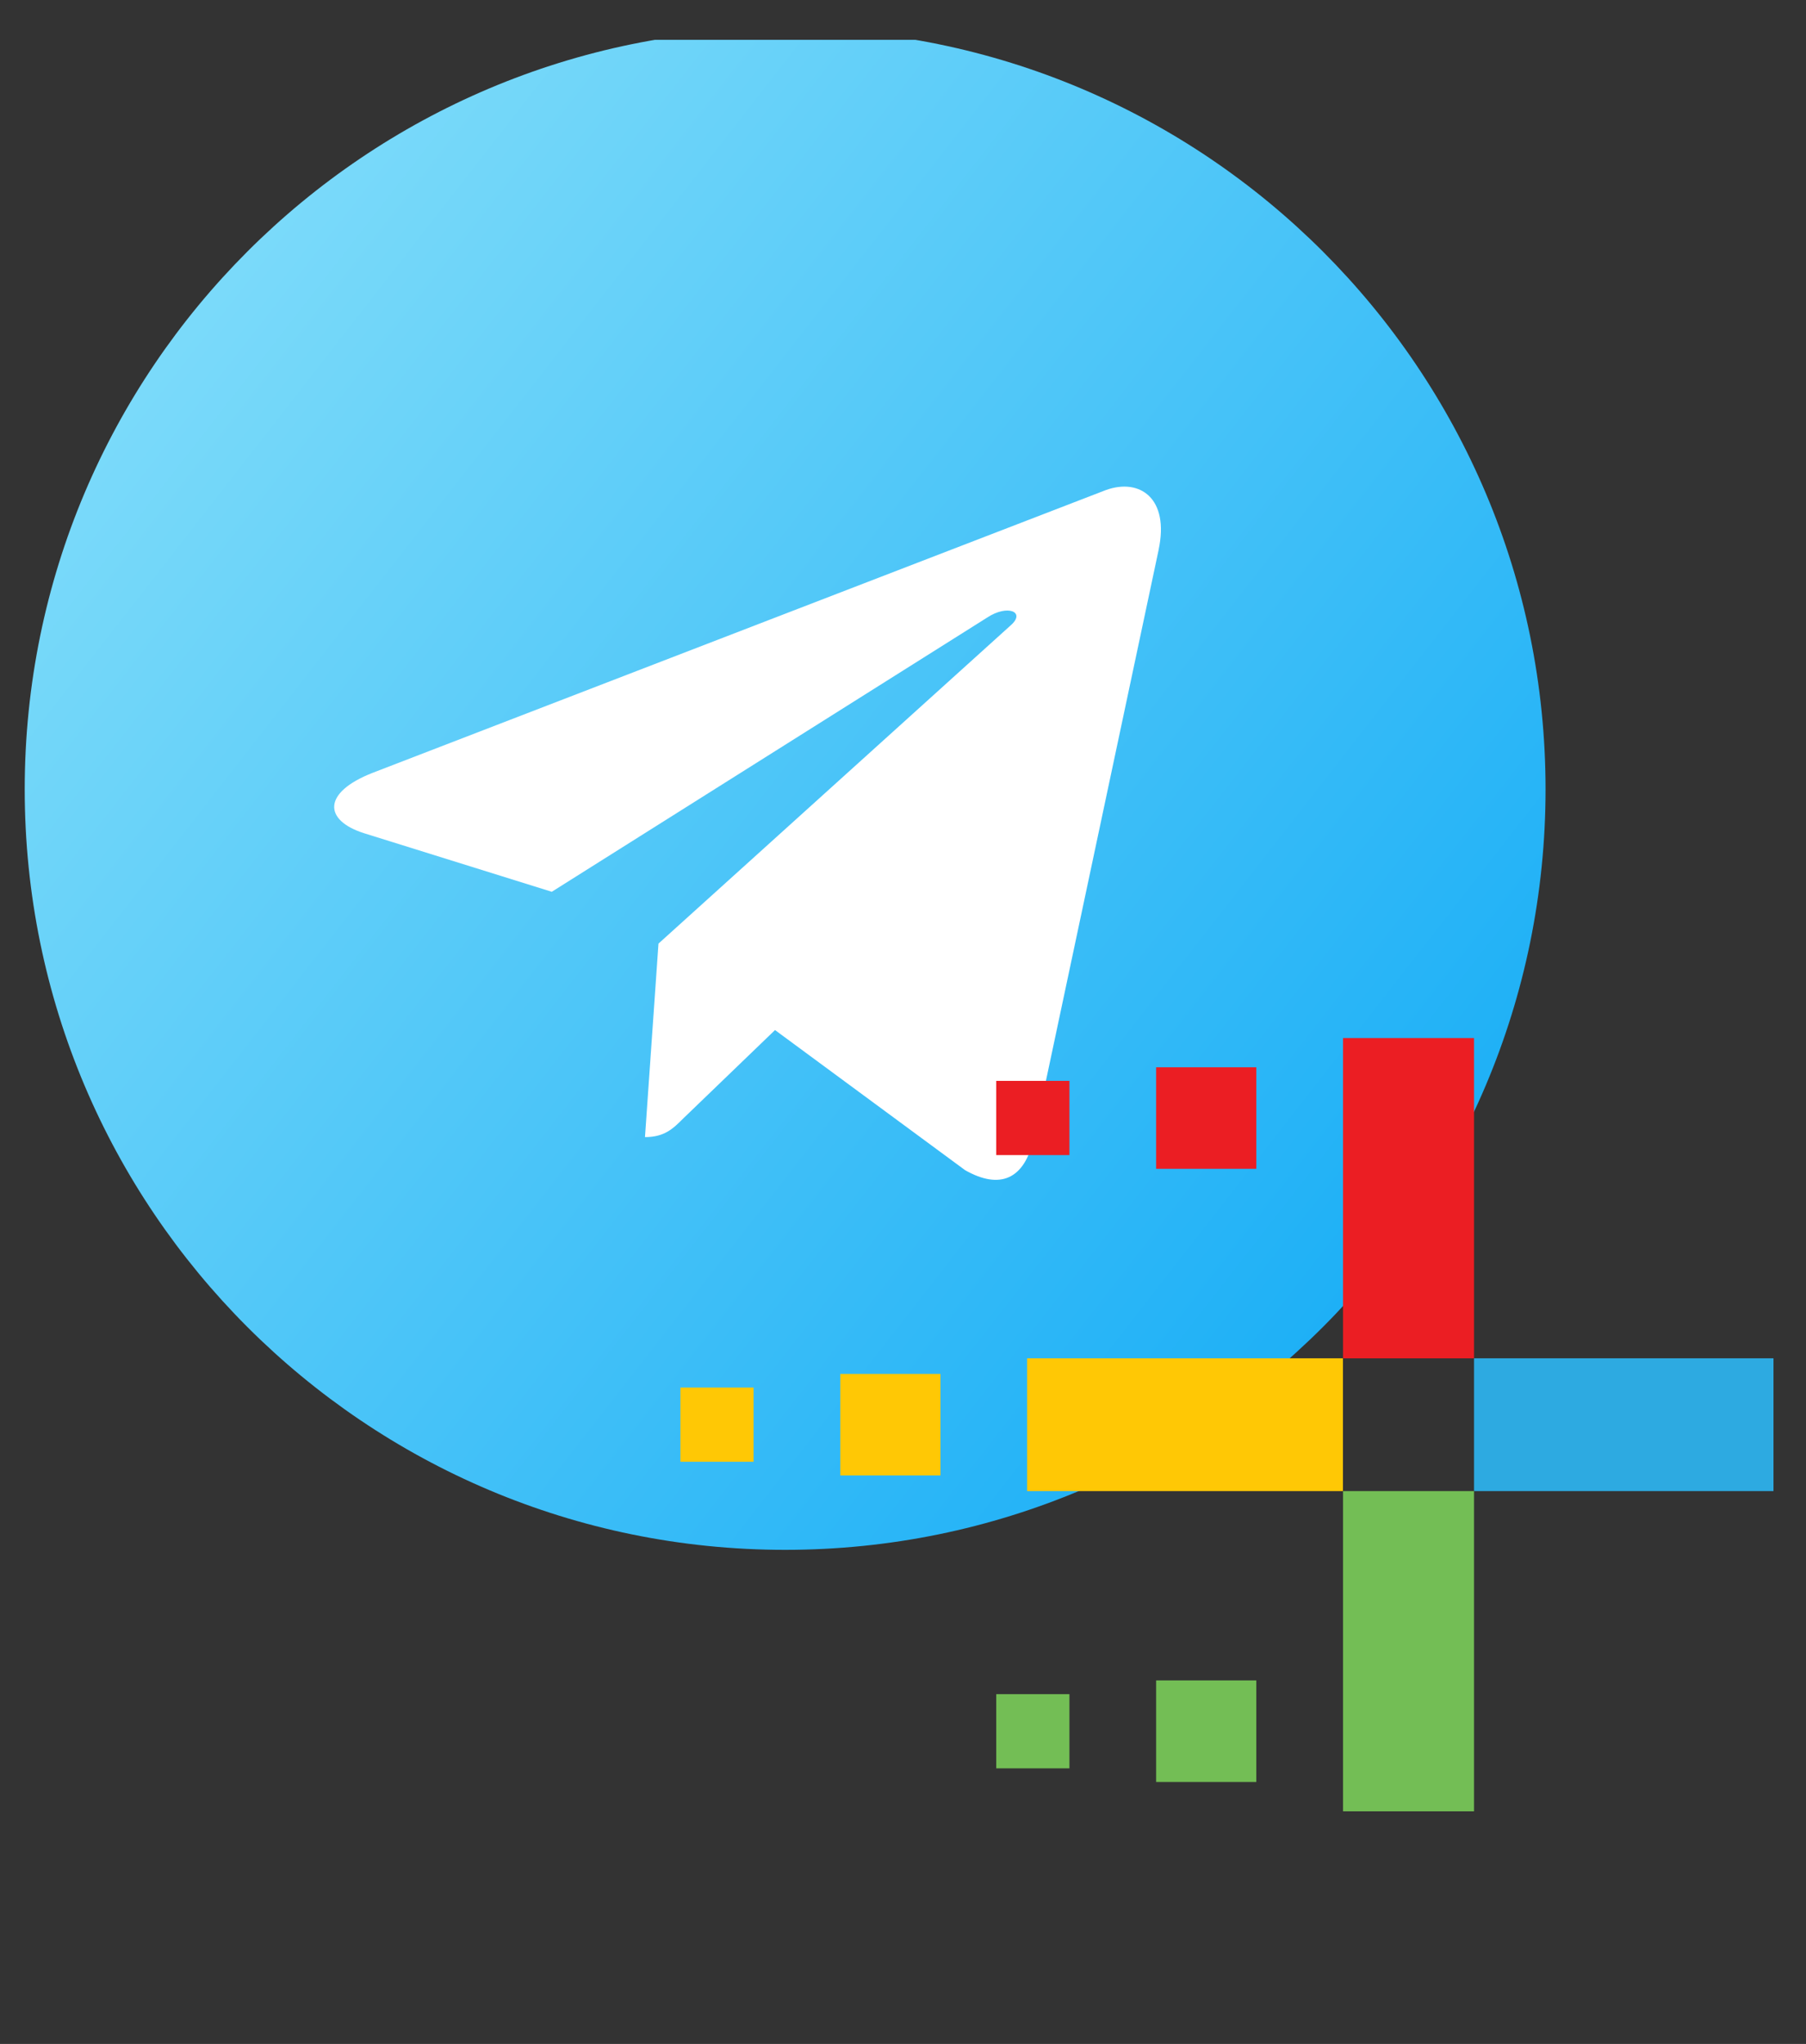
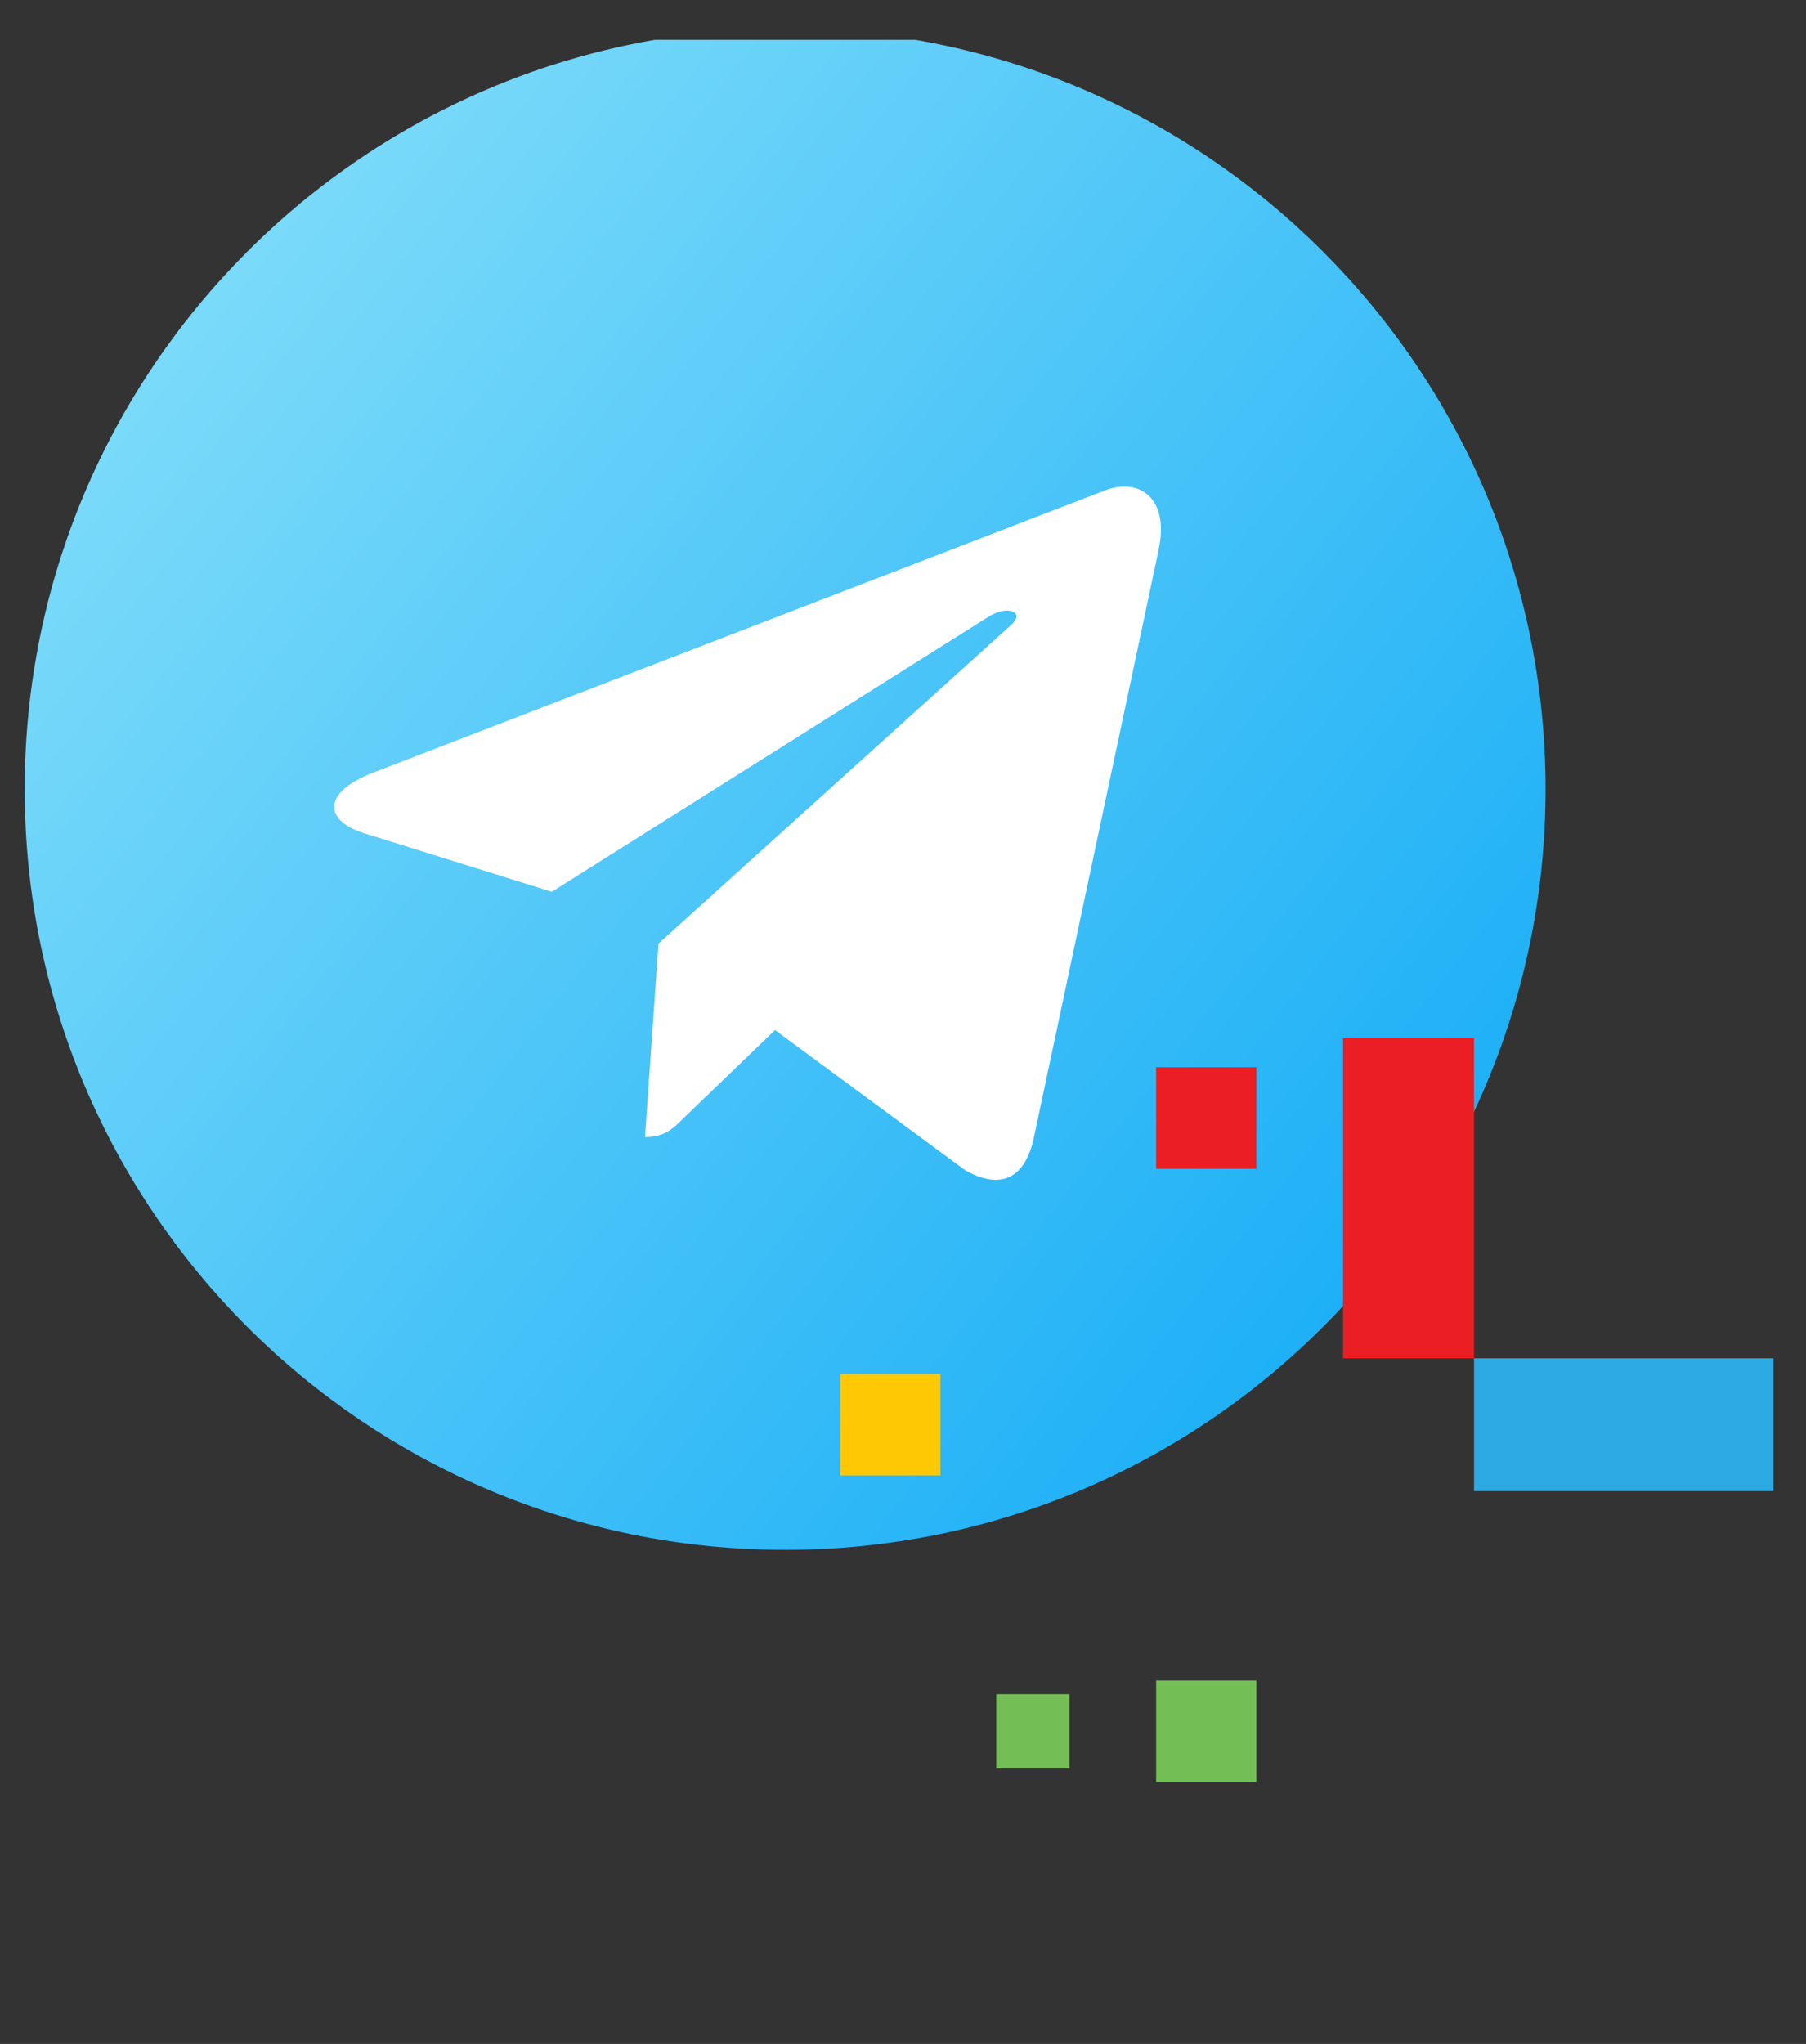
<svg xmlns="http://www.w3.org/2000/svg" width="38" height="43" viewBox="0 0 38 43" fill="none">
  <rect x="0" y="0" width="38" height="43" fill="#333333" stroke="none" />
  <g clip-path="url(#clip0_114_148)">
    <path d="M16.52 32.605C25.357 32.605 32.52 25.441 32.52 16.605C32.52 7.768 25.357 0.604 16.52 0.604C7.684 0.604 0.52 7.768 0.52 16.605C0.52 25.441 7.684 32.605 16.52 32.605Z" fill="url(#paint0_linear_114_148)" />
    <path d="M7.842 16.258L23.268 10.31C23.984 10.051 24.61 10.485 24.378 11.567L24.379 11.566L21.752 23.941C21.558 24.818 21.036 25.031 20.307 24.618L16.307 21.67L14.377 23.529C14.164 23.742 13.984 23.922 13.571 23.922L13.855 19.851L21.268 13.154C21.591 12.87 21.196 12.71 20.771 12.992L11.61 18.761L7.66 17.529C6.803 17.256 6.784 16.671 7.842 16.258Z" fill="white" />
    <path d="M26.434 22.453H24.326V24.589H26.434V22.453Z" fill="#EB1E23" />
-     <path d="M22.502 22.739H20.962V24.3H22.502V22.739Z" fill="#EB1E23" />
    <path d="M26.434 35.352H24.326V37.489H26.434V35.352Z" fill="#73BE55" />
    <path d="M22.502 35.641H20.962V37.202H22.502V35.641Z" fill="#73BE55" />
    <path d="M37.661 28.575H31.015V31.369H37.661V28.575Z" fill="#2DAAE1" />
    <path d="M31.015 21.838H28.259V28.576H31.015V21.838Z" fill="#EB1E23" />
-     <path d="M31.015 31.369H28.259V38.106H31.015V31.369Z" fill="#73BE55" />
-     <path d="M28.257 28.575H21.611V31.369H28.257V28.575Z" fill="#FFC805" />
    <path d="M19.788 28.904H17.681V31.04H19.788V28.904Z" fill="#FFC805" />
-     <path d="M15.856 29.191H14.316V30.752H15.856V29.191Z" fill="#FFC805" />
+     <path d="M15.856 29.191V30.752H15.856V29.191Z" fill="#FFC805" />
  </g>
  <defs>
    <linearGradient id="paint0_linear_114_148" x1="4.541" y1="1.232" x2="33.89" y2="24.114" gradientUnits="userSpaceOnUse">
      <stop stop-color="#83DEFA" />
      <stop offset="1" stop-color="#17ADF6" />
    </linearGradient>
    <clipPath id="clip0_114_148">
      <rect width="37" height="42" fill="white" transform="translate(0.316 0.838)" />
    </clipPath>
  </defs>
</svg>